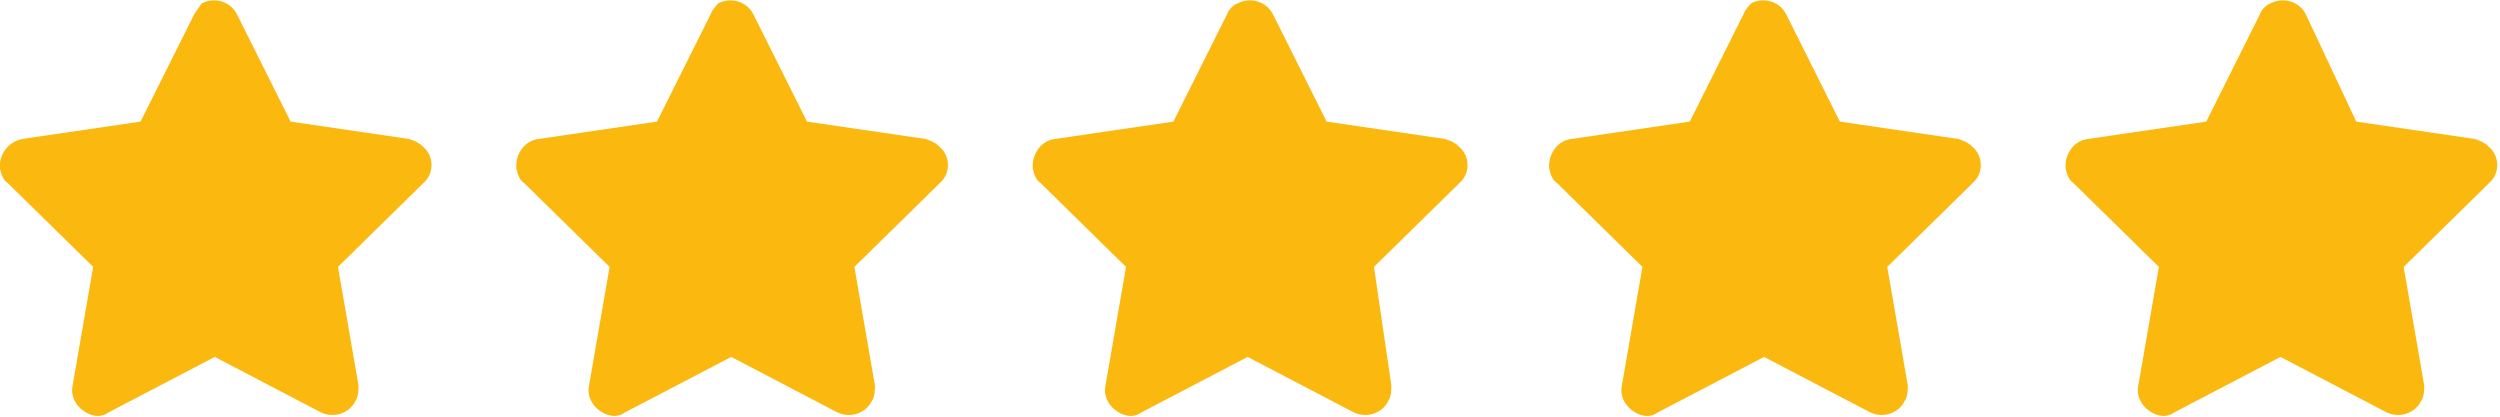
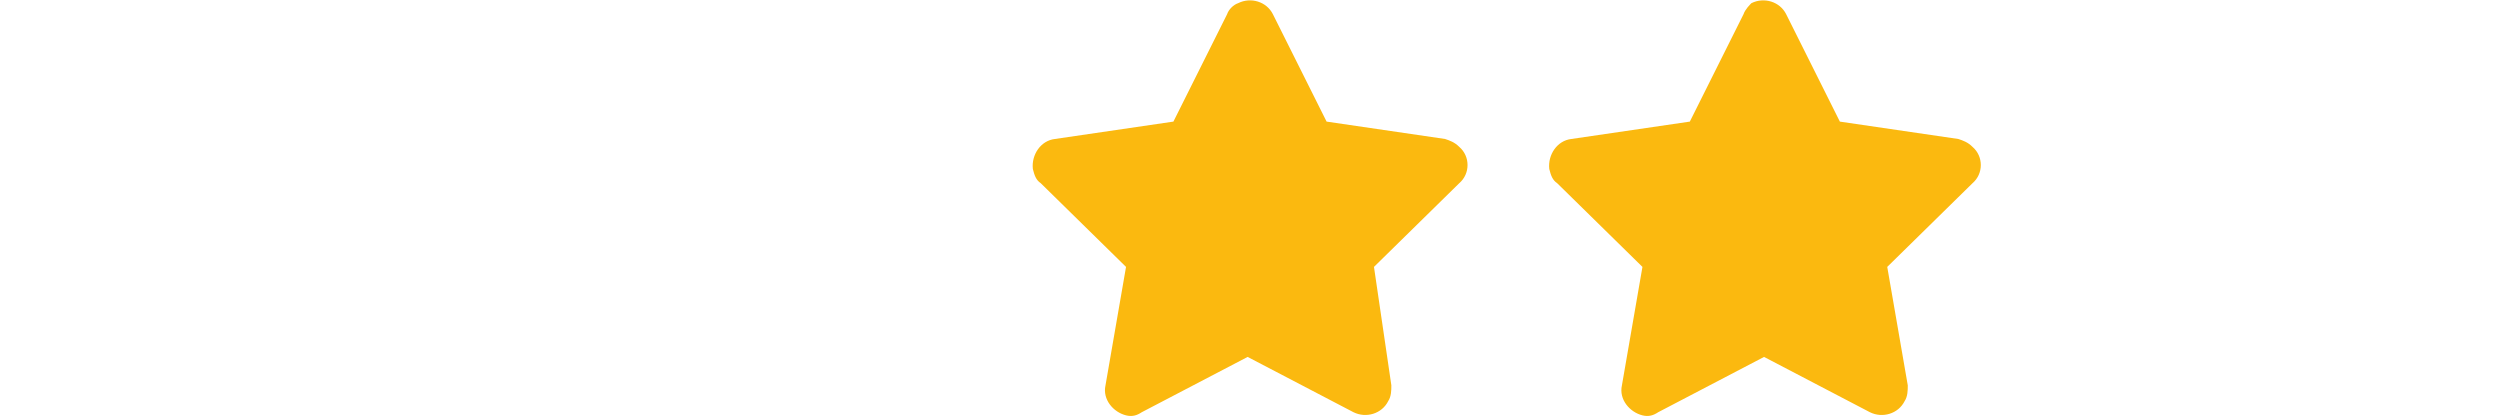
<svg xmlns="http://www.w3.org/2000/svg" version="1.1" id="Livello_1" x="0px" y="0px" viewBox="0 0 158.3 26.4" style="enable-background:new 0 0 158.3 26.4;" xml:space="preserve">
  <style type="text/css">
	.st0{fill:#FBB90F;}
</style>
-   <path id="Icon_awesome-star" class="st0" d="M12.3,0.9L8.9,7.7L1.4,8.8C0.5,9-0.1,9.8,0,10.7c0.1,0.4,0.2,0.7,0.5,0.9l5.4,5.3  l-1.3,7.5c-0.2,0.9,0.5,1.7,1.3,1.9c0.4,0.1,0.7,0,1-0.2l6.7-3.5l6.7,3.5c0.8,0.4,1.8,0.1,2.2-0.7c0.2-0.3,0.2-0.7,0.2-1l-1.3-7.5  l5.4-5.3c0.7-0.6,0.7-1.7,0-2.3c-0.3-0.3-0.6-0.4-0.9-0.5l-7.5-1.1l-3.4-6.8c-0.4-0.8-1.4-1.1-2.2-0.7C12.7,0.3,12.5,0.6,12.3,0.9z" />
  <path id="Icon_awesome-star-2" class="st0" d="M110.4,0.9L107,7.7l-7.5,1.1c-0.9,0.1-1.5,1-1.4,1.9c0.1,0.4,0.2,0.7,0.5,0.9l5.4,5.3  l-1.3,7.5c-0.2,0.9,0.5,1.7,1.3,1.9c0.4,0.1,0.7,0,1-0.2l6.7-3.5l6.7,3.5c0.8,0.4,1.8,0.1,2.2-0.7c0.2-0.3,0.2-0.7,0.2-1l-1.3-7.5  l5.4-5.3c0.7-0.6,0.7-1.7,0-2.3c-0.3-0.3-0.6-0.4-0.9-0.5l-7.5-1.1l-3.4-6.8c-0.4-0.8-1.4-1.1-2.2-0.7  C110.8,0.3,110.5,0.6,110.4,0.9z" />
-   <path id="Icon_awesome-star-3" class="st0" d="M45,0.9l-3.4,6.8l-7.5,1.1c-0.9,0.1-1.5,1-1.4,1.9c0.1,0.4,0.2,0.7,0.5,0.9l5.4,5.3  l-1.3,7.5c-0.2,0.9,0.5,1.7,1.3,1.9c0.4,0.1,0.7,0,1-0.2l6.7-3.5l6.7,3.5c0.8,0.4,1.8,0.1,2.2-0.7c0.2-0.3,0.2-0.7,0.2-1l-1.3-7.5  l5.4-5.3c0.7-0.6,0.7-1.7,0-2.3c-0.3-0.3-0.6-0.4-0.9-0.5l-7.5-1.1l-3.4-6.8c-0.4-0.8-1.4-1.1-2.2-0.7C45.4,0.3,45.1,0.6,45,0.9z" />
-   <path id="Icon_awesome-star-4" class="st0" d="M143.1,0.9l-3.4,6.8l-7.5,1.1c-0.9,0.1-1.5,1-1.4,1.9c0.1,0.4,0.2,0.7,0.5,0.9  l5.4,5.3l-1.3,7.5c-0.2,0.9,0.5,1.7,1.3,1.9c0.4,0.1,0.7,0,1-0.2l6.7-3.5l6.7,3.5c0.8,0.4,1.8,0.1,2.2-0.7c0.2-0.3,0.2-0.7,0.2-1  l-1.3-7.5l5.4-5.3c0.7-0.6,0.7-1.7,0-2.3c-0.3-0.3-0.6-0.4-0.9-0.5l-7.5-1.1L146,0.9c-0.4-0.8-1.4-1.1-2.2-0.7  C143.5,0.3,143.2,0.6,143.1,0.9z" />
  <path id="Icon_awesome-star-5" class="st0" d="M77.7,0.9l-3.4,6.8l-7.5,1.1c-0.9,0.1-1.5,1-1.4,1.9c0.1,0.4,0.2,0.7,0.5,0.9l5.4,5.3  L70,24.4c-0.2,0.9,0.5,1.7,1.3,1.9c0.4,0.1,0.7,0,1-0.2l6.7-3.5l6.7,3.5c0.8,0.4,1.8,0.1,2.2-0.7c0.2-0.3,0.2-0.7,0.2-1L87,16.9  l5.4-5.3c0.7-0.6,0.7-1.7,0-2.3c-0.3-0.3-0.6-0.4-0.9-0.5L84,7.7l-3.4-6.8c-0.4-0.8-1.4-1.1-2.2-0.7C78.1,0.3,77.8,0.6,77.7,0.9z" />
</svg>